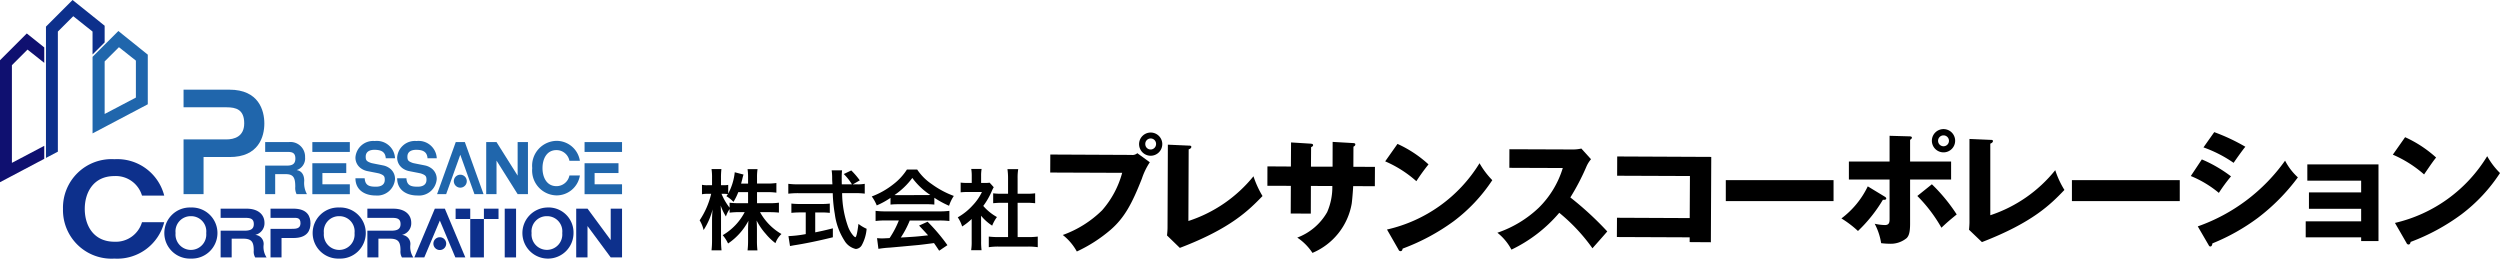
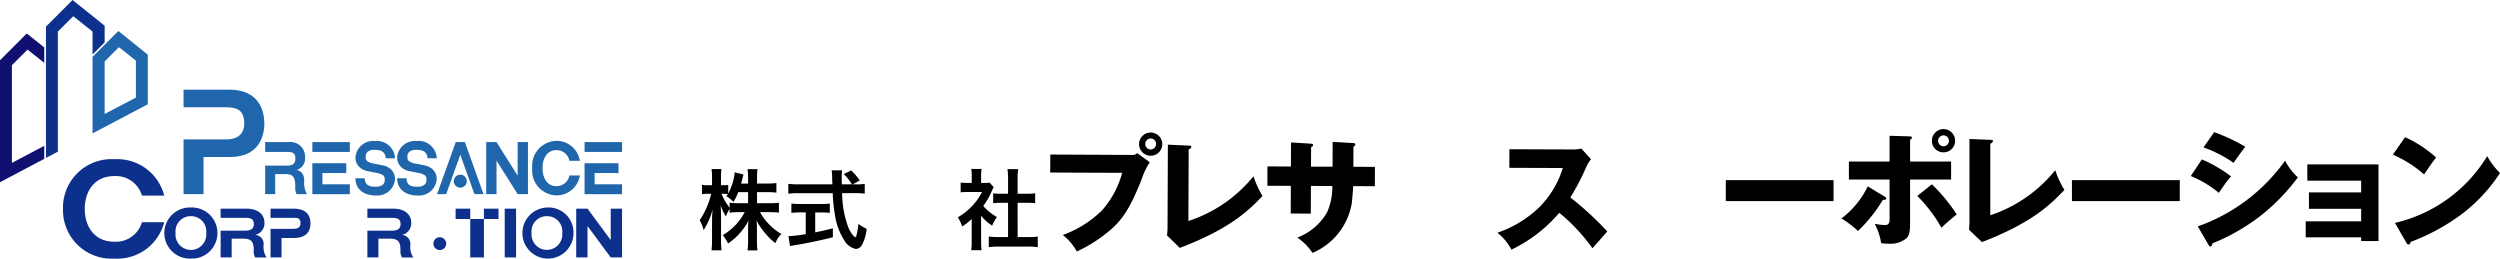
<svg xmlns="http://www.w3.org/2000/svg" width="315" height="32.582" viewBox="0 0 315 32.582">
  <defs>
    <clipPath id="a">
      <rect width="315" height="32.582" fill="none" />
    </clipPath>
  </defs>
  <g clip-path="url(#a)">
    <g transform="translate(-673.5 -5314)">
      <path d="M1.5,19.4V7.094L3.465,5.126,5.577,6.8V4.853l-2.2-1.759L0,6.47V21.837L5.577,18.89V17.251Z" transform="translate(673.5 5315.121)" fill="#0f1070" />
      <path d="M8.561,6.122V15.77L15.52,12.1V5.848l-3.708-2.98L8.561,6.122m1.524,7.2V6.7l1.8-1.794,2.136,1.693v4.655Z" transform="translate(676.601 5315.039)" fill="#2066ac" />
      <path d="M10.121,6.866l1.525-1.524v-2.1L7.605,0,4.251,3.355V19.9l1.5-.792V3.977L7.69,2.042l2.431,1.934Z" transform="translate(675.04 5314)" fill="#0d308c" />
      <path d="M16.979,21.457H19.5V16.782h3.258c3.7.019,4.4-2.591,4.4-4.223,0-1.652-.706-4.264-4.4-4.264H16.979v2.22h5.416c1.2,0,2.227.281,2.227,2.023,0,1.669-1.25,2.026-2.264,2.026H16.979Z" transform="translate(679.649 5317.004)" fill="#2066ac" />
      <rect width="4.722" height="1.241" transform="translate(712.856 5331.903)" fill="#2066ac" />
      <path d="M33.614,17.754H30.159V16.336h3.006V15.1H28.892V19h4.722Z" transform="translate(683.964 5319.467)" fill="#2066ac" />
      <rect width="4.722" height="1.241" transform="translate(747.155 5331.903)" fill="#2066ac" />
      <path d="M58.794,17.754H55.337V16.336h3.01V15.1H54.072V19h4.722Z" transform="translate(693.083 5319.467)" fill="#2066ac" />
      <path d="M48.934,17.369V13.143h1.3V19.7h-1.3l-2.66-4.224V19.7h-1.3V13.143h1.3Z" transform="translate(689.788 5318.76)" fill="#2066ac" />
      <path d="M24.526,19.7h1.265V17.18h1.291c1.005,0,1.24.422,1.24,1.6a1.758,1.758,0,0,0,.166.924h1.306a2.9,2.9,0,0,1-.343-1.67c0-1.012-.55-1.3-.925-1.354v-.019a1.542,1.542,0,0,0,1.031-1.61A1.845,1.845,0,0,0,27.5,13.143h-2.97V14.38h2.722c.568,0,1.083.023,1.083.839,0,.674-.375.888-1.065.888H24.526Z" transform="translate(682.382 5318.76)" fill="#2066ac" />
      <path d="M43.611,16.976a.816.816,0,1,1-.817-.816A.816.816,0,0,1,43.611,16.976Z" transform="translate(688.703 5319.853)" fill="#2066ac" />
      <path d="M46.283,19.7l-2.354-6.559H42.783L40.429,19.7h1.146l1.78-4.961L45.137,19.7Z" transform="translate(688.142 5318.76)" fill="#2066ac" />
      <path d="M37.109,16.424a2.016,2.016,0,0,0-.687-.294c-.351-.075-1.464-.282-1.562-.317-.586-.208-.687-.341-.687-.8,0-.661.55-.862,1.091-.862.8,0,1.38.218,1.436,1.064h1.165a2.289,2.289,0,0,0-2.553-2.17A2.239,2.239,0,0,0,32.879,15.1a1.641,1.641,0,0,0,.759,1.429,2.07,2.07,0,0,0,.684.293c.351.074,1.466.282,1.565.316.58.207.687.341.687.8,0,.663-.553.862-1.094.862-.8,0-1.379-.11-1.436-1.061H32.879c0,1.474,1.165,2.17,2.554,2.17a2.24,2.24,0,0,0,2.431-2.064A1.637,1.637,0,0,0,37.109,16.424Z" transform="translate(685.407 5318.724)" fill="#2066ac" />
      <path d="M40.966,16.424a2.016,2.016,0,0,0-.687-.294c-.351-.075-1.464-.282-1.562-.317-.586-.208-.689-.341-.689-.8,0-.661.554-.862,1.1-.862.8,0,1.379.218,1.434,1.064h1.165a2.288,2.288,0,0,0-2.551-2.17A2.238,2.238,0,0,0,36.738,15.1a1.645,1.645,0,0,0,.756,1.429,2.087,2.087,0,0,0,.687.293c.353.074,1.464.282,1.564.316.582.207.687.341.687.8,0,.663-.552.862-1.094.862-.8,0-1.38-.11-1.434-1.061H36.738c0,1.474,1.165,2.17,2.553,2.17a2.239,2.239,0,0,0,2.431-2.064A1.637,1.637,0,0,0,40.966,16.424Z" transform="translate(686.805 5318.724)" fill="#2066ac" />
      <path d="M53.919,17.387a1.663,1.663,0,0,1-1.635,1.349c-1.241,0-1.759-1.128-1.759-2.272s.518-2.271,1.759-2.271a1.666,1.666,0,0,1,1.635,1.351h1.317a2.973,2.973,0,0,0-2.952-2.515,3.135,3.135,0,0,0-3.053,3.434A3.134,3.134,0,0,0,52.285,19.9a2.973,2.973,0,0,0,2.952-2.513Z" transform="translate(691.33 5318.719)" fill="#2066ac" />
      <path d="M25.023,25.444H26.41V23h1.47c1.827.007,2.177-1,2.177-1.846s-.35-1.855-2.177-1.855H25.023V20.46H27.7c.593,0,1.1-.091,1.1.684,0,.7-.617.7-1.118.7H25.023Z" transform="translate(682.563 5320.99)" fill="#0d308c" />
      <path d="M51.48,20.287a1.912,1.912,0,0,1,1.932,2.124,1.94,1.94,0,1,1-3.863,0,1.912,1.912,0,0,1,1.932-2.124m0-1.092a3.22,3.22,0,1,0,3.351,3.216A3.15,3.15,0,0,0,51.48,19.195Z" transform="translate(690.931 5320.951)" fill="#0d308c" />
-       <path d="M32.266,20.287A1.912,1.912,0,0,1,34.2,22.411a1.941,1.941,0,1,1-3.864,0,1.914,1.914,0,0,1,1.933-2.124m0-1.092a3.22,3.22,0,1,0,0,6.435,3.22,3.22,0,1,0,0-6.435Z" transform="translate(683.972 5320.951)" fill="#0d308c" />
      <path d="M18.548,20.287a1.912,1.912,0,0,1,1.932,2.124,1.94,1.94,0,1,1-3.862,0,1.912,1.912,0,0,1,1.93-2.124m0-1.092a3.22,3.22,0,1,0,0,6.435,3.22,3.22,0,1,0,0-6.435Z" transform="translate(679.004 5320.951)" fill="#0d308c" />
      <path d="M57.647,23.258V19.3h1.428v6.141H57.647L54.724,21.49v3.953H53.3V19.3h1.429Z" transform="translate(692.802 5320.99)" fill="#0d308c" />
      <path d="M20.407,25.444H21.8V23.081h1.419c1.1,0,1.362.4,1.362,1.5a1.446,1.446,0,0,0,.183.866h1.433a2.41,2.41,0,0,1-.376-1.565A1.133,1.133,0,0,0,24.8,22.61v-.016a1.491,1.491,0,0,0,1.133-1.509c0-1.015-.768-1.783-2.265-1.783H20.407V20.46H23.4c.624,0,1.189.019,1.189.785,0,.631-.411.832-1.169.832h-3.01Z" transform="translate(680.891 5320.99)" fill="#0d308c" />
      <path d="M33.982,25.444h1.391V23.081h1.417c1.1,0,1.364.4,1.364,1.5a1.447,1.447,0,0,0,.183.866h1.433a2.411,2.411,0,0,1-.375-1.565,1.134,1.134,0,0,0-1.018-1.27v-.016a1.489,1.489,0,0,0,1.133-1.509c0-1.015-.767-1.783-2.267-1.783H33.982V20.46h2.99c.624,0,1.191.019,1.191.785,0,.631-.413.832-1.171.832H33.982Z" transform="translate(685.807 5320.99)" fill="#0d308c" />
      <path d="M15.78,22.666a3.433,3.433,0,0,1-3.472,2.457c-2.636,0-3.738-2.051-3.738-4.134s1.1-4.138,3.738-4.138a3.436,3.436,0,0,1,3.472,2.457h2.8a6.1,6.1,0,0,0-6.27-4.581,6.116,6.116,0,0,0-6.483,6.262,6.115,6.115,0,0,0,6.483,6.259,6.1,6.1,0,0,0,6.27-4.582Z" transform="translate(675.61 5319.334)" fill="#0d308c" />
-       <path d="M44.752,25.445,42.17,19.3H40.91l-2.585,6.144h1.257L41.54,20.8l1.955,4.646Z" transform="translate(687.38 5320.99)" fill="#0d308c" />
      <path d="M41.7,22.751a.806.806,0,1,1-.805-.806A.806.806,0,0,1,41.7,22.751Z" transform="translate(688.02 5321.947)" fill="#0d308c" />
      <rect width="1.429" height="6.144" transform="translate(737.095 5340.291)" fill="#0d308c" />
      <rect width="1.721" height="4.843" transform="translate(732.751 5341.592)" fill="#0d308c" />
      <rect width="1.843" height="1.303" transform="translate(730.908 5340.291)" fill="#0d308c" />
      <rect width="1.842" height="1.303" transform="translate(734.472 5340.291)" fill="#0d308c" />
      <g transform="translate(761.655 5335.281)">
        <path d="M71.947,19.942h1.6a8.31,8.31,0,0,0,1.159-.067v1.25a11.619,11.619,0,0,0-1.17-.056H72.327a7.159,7.159,0,0,0,2.7,2.753,2.893,2.893,0,0,0-.759,1.151,7.049,7.049,0,0,1-1.214-1.162,7.769,7.769,0,0,1-1.159-1.692c.033.376.042.774.042,1.1v1.393A10.243,10.243,0,0,0,72,25.89H70.755a10.758,10.758,0,0,0,.064-1.282V23.293c0-.311.012-.708.045-1.139A7.867,7.867,0,0,1,68.3,25.017a4.952,4.952,0,0,0-.673-1.05,7.2,7.2,0,0,0,2.765-2.9h-.716a9.043,9.043,0,0,0-1.182.067v-.454a3.541,3.541,0,0,0-.465.929,6.48,6.48,0,0,1-.662-1.383c.022.365.044.973.044,1.46V24.52a11.111,11.111,0,0,0,.065,1.359H66.214a11.669,11.669,0,0,0,.065-1.359V22.142a12.877,12.877,0,0,1,.075-1.426,8.859,8.859,0,0,1-1.137,2.61,4.044,4.044,0,0,0-.5-1.227,10.215,10.215,0,0,0,1.453-3.339h-.433a3.264,3.264,0,0,0-.726.054V17.621a3.1,3.1,0,0,0,.726.054h.542v-.9a7.053,7.053,0,0,0-.065-1.139H67.46a9.691,9.691,0,0,0-.054,1.139v.9h.326a2.793,2.793,0,0,0,.584-.045v1.1a7.208,7.208,0,0,0,.824-2.688l1.106.289a5.763,5.763,0,0,0-.162.6c-.065.255-.089.332-.142.542h.877V16.7a6.736,6.736,0,0,0-.064-1.052h1.257a6.6,6.6,0,0,0-.065,1.052v.763h1.279a7.722,7.722,0,0,0,1.161-.067v1.216a8.131,8.131,0,0,0-1.161-.067H71.947Zm-2.363-1.393a7.183,7.183,0,0,1-.606,1.227,3.951,3.951,0,0,0-.89-.718c.1-.133.131-.177.185-.266a3.87,3.87,0,0,0-.531-.033h-.271a7.49,7.49,0,0,0,1.018,1.746v-.631a8.469,8.469,0,0,0,1.182.067h1.148V18.548Z" transform="translate(-64.717 -15.618)" />
        <path d="M81.5,17.523a5.078,5.078,0,0,0,1.05-.067v1.238a9.441,9.441,0,0,0-1.268-.065H79.7a12.824,12.824,0,0,0,.757,4.257,3.654,3.654,0,0,0,.651,1.1.805.805,0,0,0,.249.2c.129,0,.26-.531.4-1.681a4.911,4.911,0,0,0,1.03.618,5.162,5.162,0,0,1-.617,2.079.932.932,0,0,1-.748.464,2.24,2.24,0,0,1-1.443-1.072,8.147,8.147,0,0,1-1.2-3.329,17.793,17.793,0,0,1-.26-2.63H74.185a11.288,11.288,0,0,0-1.267.065V17.457a9.842,9.842,0,0,0,1.267.067h4.292c-.033-.575-.033-.575-.033-.907a6.718,6.718,0,0,0-.064-.862h1.312a7.691,7.691,0,0,0-.044.895c0,.188,0,.509.011.875h1.279a6.751,6.751,0,0,0-1.03-1.3l.943-.454a9.713,9.713,0,0,1,1.073,1.249l-.879.509Zm-7.1,3.539a10.472,10.472,0,0,0-1.094.054V19.945A9.576,9.576,0,0,0,74.425,20h2.622a9.175,9.175,0,0,0,1.1-.054v1.171a10.418,10.418,0,0,0-1.084-.054H76.31v2.509c.759-.154,1.181-.242,2.222-.508v1.128c-1.832.454-3.544.806-5,1.028-.1.022-.217.044-.4.076l-.195-1.249a14.926,14.926,0,0,0,2.179-.255v-2.73Z" transform="translate(-61.747 -15.577)" />
-         <path d="M83,19.253a10.119,10.119,0,0,1-1.734.951,5.132,5.132,0,0,0-.628-1.128,10.066,10.066,0,0,0,2.72-1.537,7.234,7.234,0,0,0,1.712-1.858h1.29a6.678,6.678,0,0,0,1.832,1.836,11.4,11.4,0,0,0,2.786,1.492,4.941,4.941,0,0,0-.6,1.24,11.673,11.673,0,0,1-1.854-1.007V20.1a8.142,8.142,0,0,0-.975-.045H83.931A8.627,8.627,0,0,0,83,20.1ZM82.4,22.1a9.829,9.829,0,0,0-1.28.067V20.889a10.318,10.318,0,0,0,1.28.067h6.752a9.869,9.869,0,0,0,1.268-.067v1.283a9.752,9.752,0,0,0-1.268-.067H85.428A12.12,12.12,0,0,1,84.3,24.25c1.918-.11,1.918-.11,3.435-.277-.346-.387-.53-.586-1.137-1.227l1.073-.486a22.7,22.7,0,0,1,2.5,2.952l-1.041.7c-.357-.542-.466-.7-.651-.962-.9.121-1.549.2-1.951.242-1.072.1-3.219.3-3.652.331a13,13,0,0,0-1.4.155l-.173-1.349c.293.022.477.033.628.033.076,0,.4-.011.955-.044A11.623,11.623,0,0,0,84.051,22.1Zm5.138-3.2c.173,0,.27,0,.477-.011a8.874,8.874,0,0,1-2.267-2.145A9.306,9.306,0,0,1,83.5,18.9c.185.011.249.011.444.011Z" transform="translate(-58.951 -15.603)" />
        <path d="M91.539,24.736a8.2,8.2,0,0,0,.053,1.128h-1.31a6.847,6.847,0,0,0,.065-1.15V21.938a7.388,7.388,0,0,1-1.2.94,4.3,4.3,0,0,0-.553-1.15,7.486,7.486,0,0,0,1.865-1.493,6.543,6.543,0,0,0,1.181-1.7H89.87a7.376,7.376,0,0,0-.911.044V17.35a6.578,6.578,0,0,0,.855.044h.542v-.929a5.313,5.313,0,0,0-.064-.84H91.6a4.8,4.8,0,0,0-.064.862v.907h.444a3.952,3.952,0,0,0,.629-.033l.519.573a3.325,3.325,0,0,0-.238.466,9.109,9.109,0,0,1-1.083,1.891,6.416,6.416,0,0,0,1.723,1.4,4.8,4.8,0,0,0-.6,1.083,6,6,0,0,1-1.4-1.249Zm4.6-.52h1.3a9.247,9.247,0,0,0,1.235-.065v1.338a8.651,8.651,0,0,0-1.235-.078H93.728a8.5,8.5,0,0,0-1.225.078V24.15a9.779,9.779,0,0,0,1.246.065h1.182V19.892h-.813c-.369,0-.716.023-1.062.056V18.7a7.264,7.264,0,0,0,1.062.054h.813V16.808a8.159,8.159,0,0,0-.076-1.151H96.21a6.592,6.592,0,0,0-.075,1.151v1.945h1.148a7.008,7.008,0,0,0,1.062-.054v1.249c-.347-.033-.682-.056-1.062-.056H96.135Z" transform="translate(-56.071 -15.624)" />
      </g>
      <g transform="translate(805.827 5330.277)">
        <path d="M110.483,13.721a.689.689,0,0,1-.693.681.676.676,0,0,1-.666-.687.68.68,0,1,1,1.359.005M97.157,15.036l-.012,2.269,9.067.037a11.823,11.823,0,0,1-2.531,4.723,13.592,13.592,0,0,1-4.953,3.108,6.758,6.758,0,0,1,1.771,2.081,18.47,18.47,0,0,0,4.265-2.743c1.756-1.528,2.7-3.317,3.931-6.439a8.581,8.581,0,0,1,1-2.062l-1.576-1.144a.921.921,0,0,1-.749.219l-10.211-.049m14.108-1.314a1.462,1.462,0,1,0-1.478,1.467A1.464,1.464,0,0,0,111.265,13.721Z" transform="translate(-97.145 -11.842)" />
        <path d="M110.685,13.5c.2,0,.328.018.328.158,0,.188-.225.279-.334.316L110.643,23a17.511,17.511,0,0,0,8.2-5.635,12.254,12.254,0,0,0,1.141,2.49c-1.695,1.739-3.937,4.063-10.418,6.534l-1.618-1.569c.03-.238.067-.707.067-.937l.042-10.5Z" transform="translate(-93.233 -11.431)" />
        <path d="M125.456,13.125l2.626.151c.2.012.234.1.234.159,0,.176-.161.249-.237.292l-.01,2.538,2.718.005-.012,2.44-2.73-.011c0,.109-.089,1.485-.185,2.2a8.277,8.277,0,0,1-4.947,6.213A6.71,6.71,0,0,0,121,25.186a7.275,7.275,0,0,0,3.764-3.208,7.852,7.852,0,0,0,.654-3.291l-2.7-.012-.012,3.487-2.532-.012.016-3.487-2.955-.007.005-2.445,2.957.018.019-3.036,2.452.153c.133.018.326.018.326.193,0,.123-.125.189-.252.251l-.016,2.452,2.723.007Z" transform="translate(-89.871 -11.524)" />
-         <path d="M129.681,13.312a14.876,14.876,0,0,1,3.907,2.581,24.748,24.748,0,0,0-1.531,2.117,14.6,14.6,0,0,0-3.927-2.5l1.551-2.2M128.357,24.1a18.462,18.462,0,0,0,11.661-8.355,10.281,10.281,0,0,0,1.607,2.136,20.736,20.736,0,0,1-4.856,5.167,26.488,26.488,0,0,1-6.438,3.456c-.031.123-.061.328-.281.323a.272.272,0,0,1-.237-.189Z" transform="translate(-85.923 -11.457)" />
        <path d="M140.015,16.17l.008-2.343,7.984.03a4.658,4.658,0,0,0,1.08-.116l1.218,1.344a3.748,3.748,0,0,0-.6.979A28.678,28.678,0,0,1,147.7,19.9a40.291,40.291,0,0,1,4.652,4.284c-.5.591-1.344,1.528-1.865,2.124a22.78,22.78,0,0,0-4.183-4.472,18.2,18.2,0,0,1-6.025,4.642,6.713,6.713,0,0,0-1.771-2.129,14.192,14.192,0,0,0,5.184-3.122,11.856,11.856,0,0,0,3.055-5.032Z" transform="translate(-82.164 -11.301)" />
-         <path d="M149.561,24.624l.015-2.428,9.164.042.027-5.3-9.173-.036.009-2.428,11.851.055-.049,10.752-2.671-.018,0-.6Z" transform="translate(-78.162 -11.036)" />
        <rect width="13.576" height="2.641" transform="translate(85.124 6.42)" />
        <path d="M183.882,13.416a.686.686,0,0,1-1.372,0,.686.686,0,1,1,1.372,0m.779,0a1.466,1.466,0,1,0-1.46,1.455,1.461,1.461,0,0,0,1.46-1.455M176.4,16.027h-5.127V18.29H176.4v4.923c0,.409,0,.816-.591.816a6.564,6.564,0,0,1-1.283-.163,7.864,7.864,0,0,1,.812,2.445,8.911,8.911,0,0,0,1.062.074,3.15,3.15,0,0,0,2.16-.718c.23-.249.425-.609.425-1.8V18.29h5.167V16.027h-5.167V13.294c.1-.067.226-.165.226-.267,0-.159-.17-.159-.226-.172l-2.585-.072v3.243m-2.747,3.128a11.014,11.014,0,0,1-3.32,4.04,13.287,13.287,0,0,1,2.084,1.583,18.4,18.4,0,0,0,3.137-3.926c.1,0,.425.031.425-.163,0-.116-.114-.195-.17-.226l-2.156-1.308m6.243,1.211a18.556,18.556,0,0,1,3.036,4c.707-.669,1.075-.979,1.926-1.673a21.663,21.663,0,0,0-3.128-3.8Z" transform="translate(-70.64 -11.95)" />
        <path d="M184.817,12.968c.207,0,.332.012.332.153,0,.188-.225.279-.332.328v9.018A17.58,17.58,0,0,0,193,16.789a11.343,11.343,0,0,0,1.156,2.49c-1.685,1.752-3.931,4.076-10.393,6.571l-1.628-1.557c.027-.232.057-.7.057-.939v-10.5Z" transform="translate(-66.366 -11.623)" />
        <rect width="13.588" height="2.641" transform="translate(128.735 6.42)" />
        <path d="M205.6,12.222a24.319,24.319,0,0,1,3.924,1.844c-.328.371-1.263,1.7-1.479,2.027a16.032,16.032,0,0,0-3.8-1.948l1.358-1.923M204.04,15.66a16.923,16.923,0,0,1,3.675,2.136,20.388,20.388,0,0,0-1.531,2.081,13.566,13.566,0,0,0-3.535-2.124l1.391-2.094m-.512,8.44a22.794,22.794,0,0,0,11-8.282,7.469,7.469,0,0,0,1.613,2.106,25.323,25.323,0,0,1-5.063,5.118,25.751,25.751,0,0,1-5.707,3.2c-.019.139-.064.39-.262.39-.11,0-.162-.074-.237-.219Z" transform="translate(-58.935 -11.851)" />
        <path d="M213.278,24.394V22.381h6.986V20.8h-6.578V18.736h6.578V17.257h-6.782v-2.05h8.966v9.657h-2.184v-.469Z" transform="translate(-55.086 -10.771)" />
        <path d="M222.883,12.691a15.026,15.026,0,0,1,3.907,2.562c-.375.469-.5.646-1.516,2.13a14.79,14.79,0,0,0-3.937-2.49l1.546-2.2m-1.278,10.8a18.492,18.492,0,0,0,11.622-8.41,9.431,9.431,0,0,0,1.613,2.124A20.531,20.531,0,0,1,230,22.4a26.166,26.166,0,0,1-6.42,3.486c-.03.116-.064.328-.279.328a.279.279,0,0,1-.237-.188Z" transform="translate(-52.167 -11.682)" />
      </g>
    </g>
  </g>
</svg>